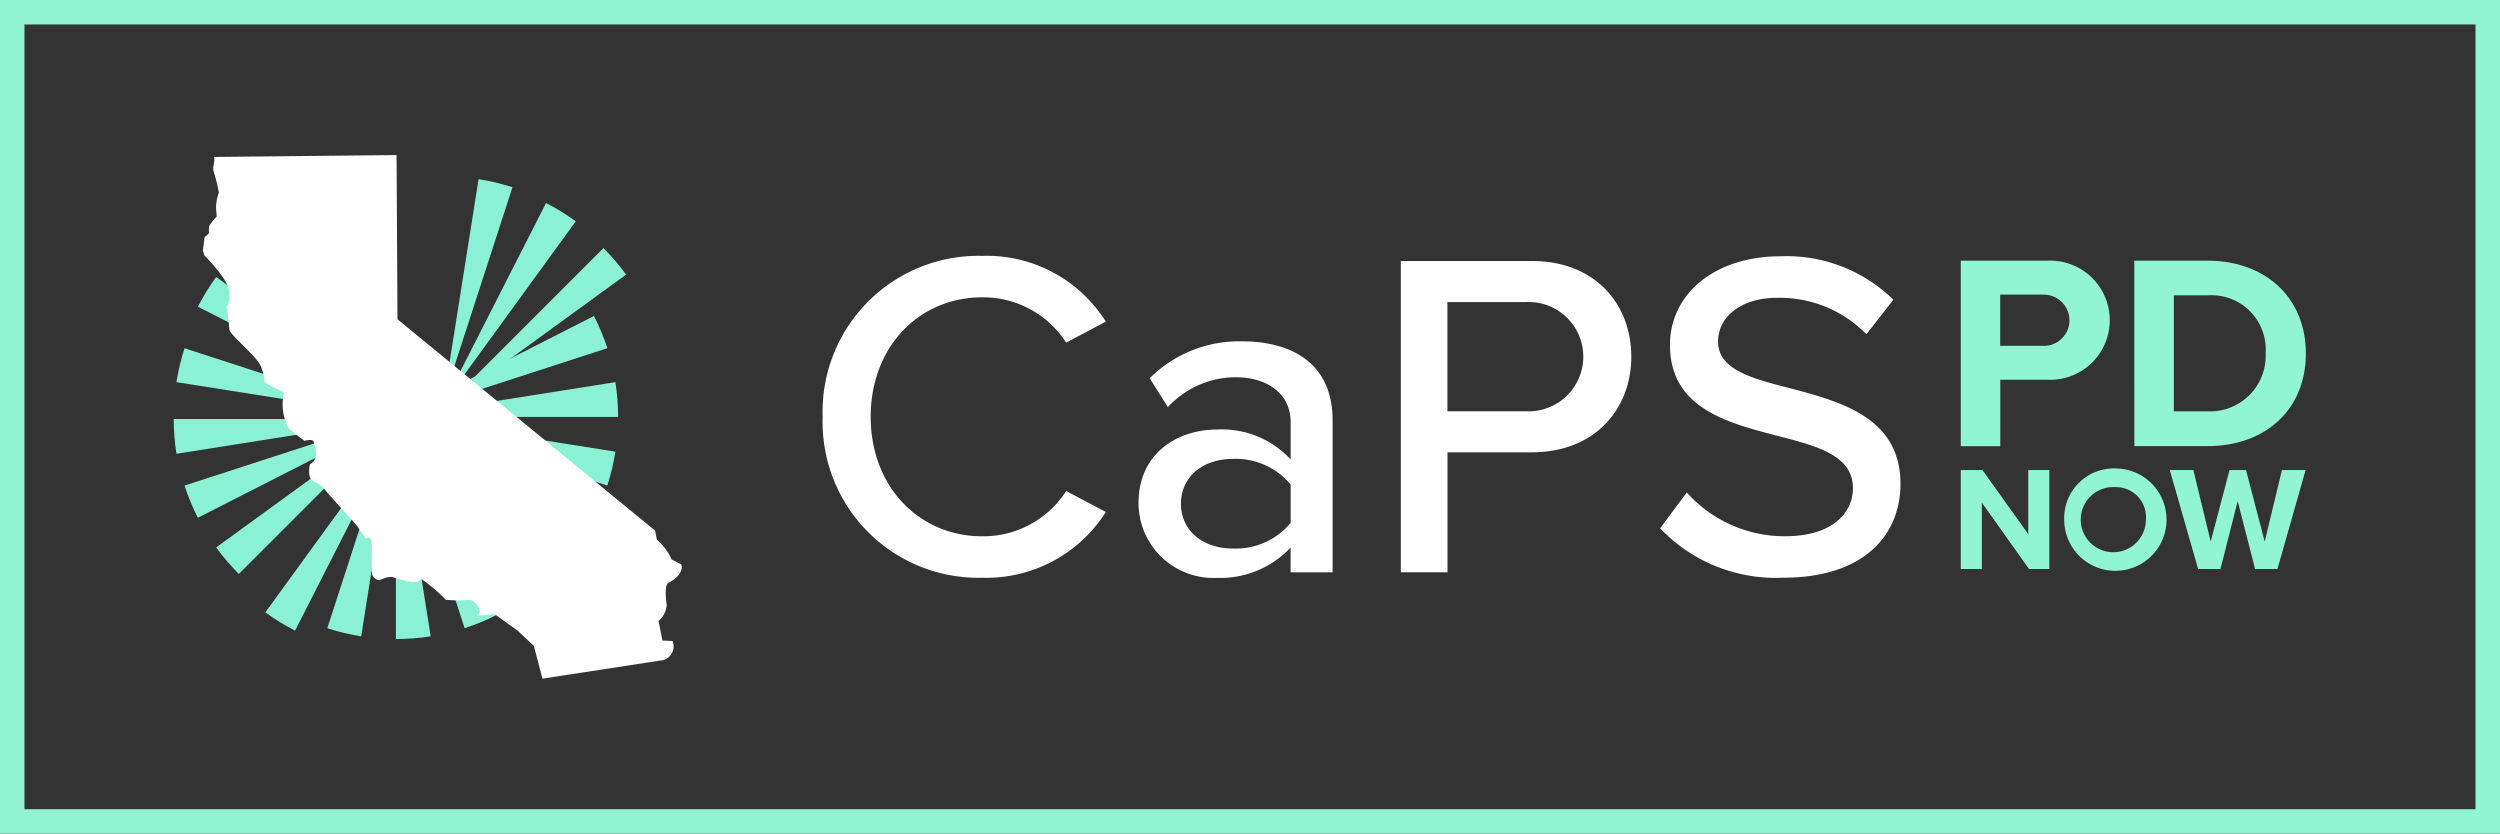
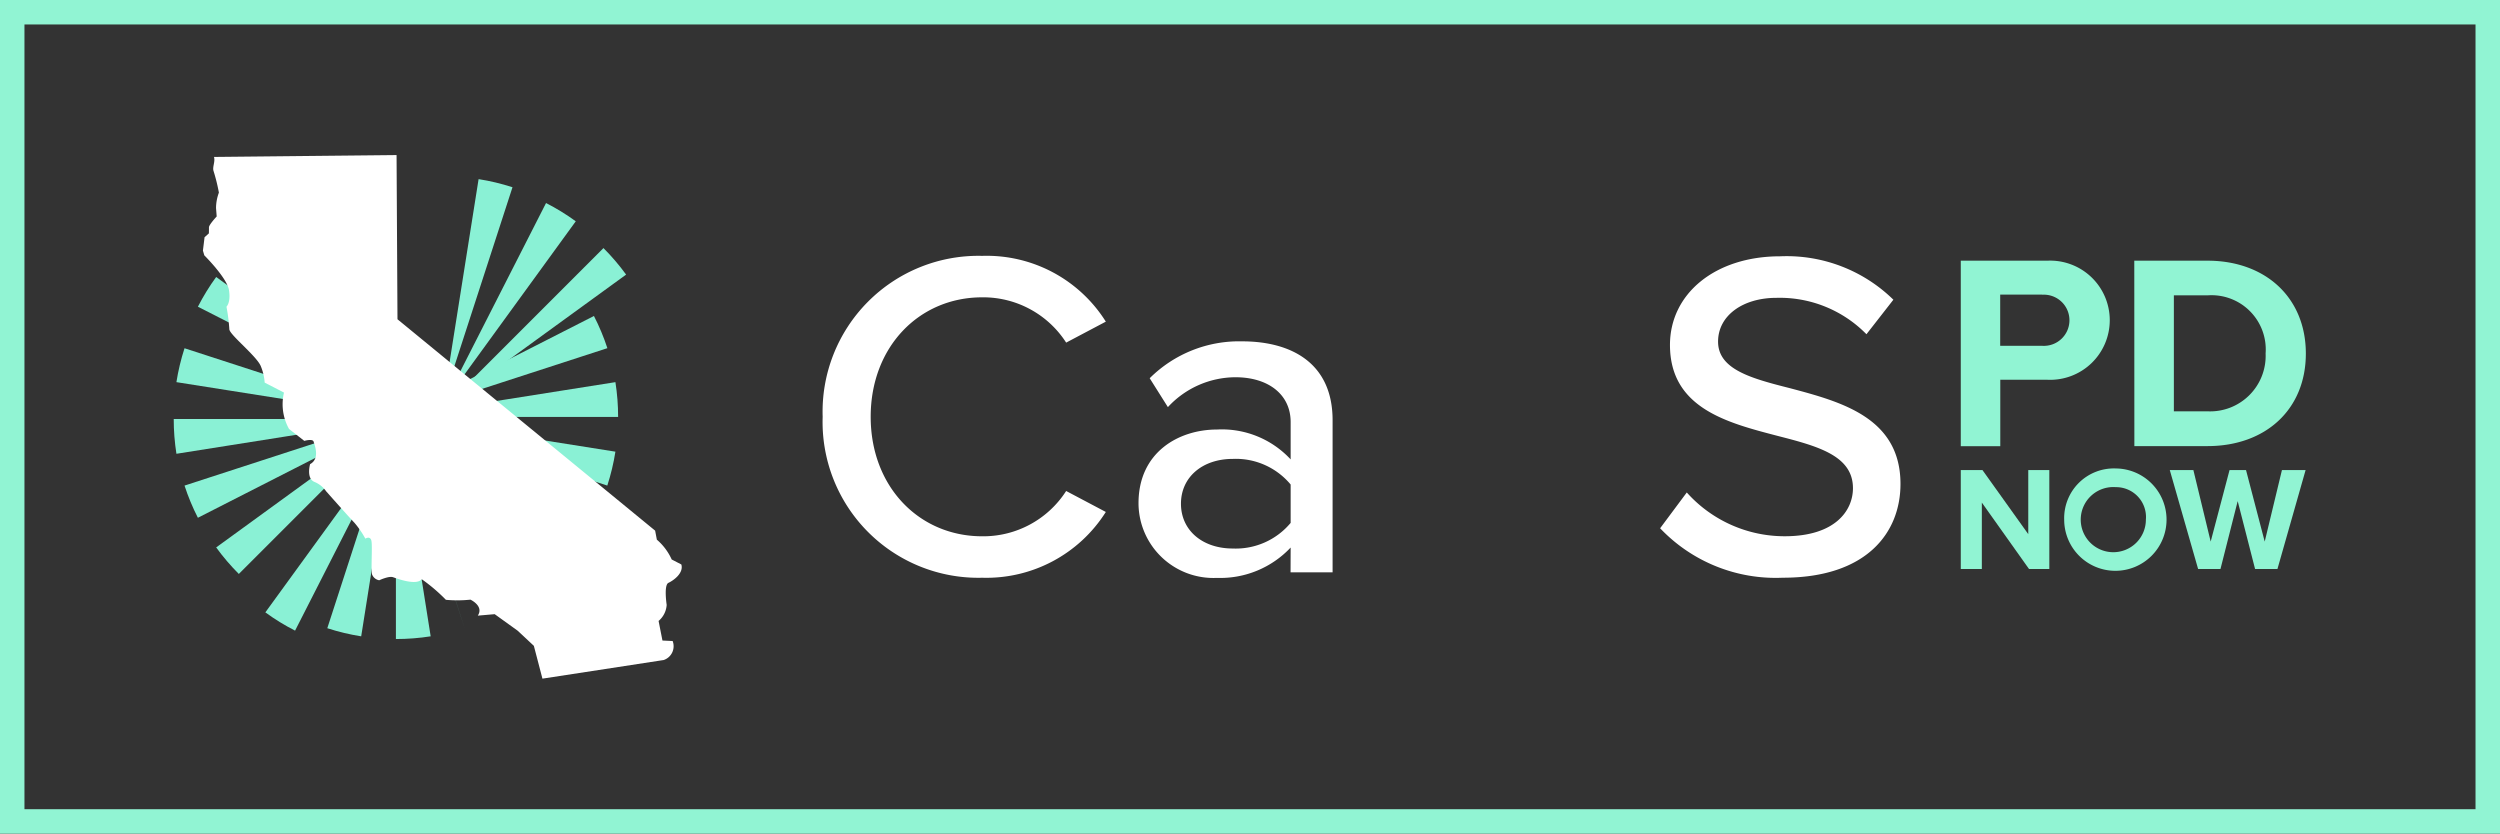
<svg xmlns="http://www.w3.org/2000/svg" xmlns:xlink="http://www.w3.org/1999/xlink" width="194.174" height="64.755" viewBox="0 0 194.174 64.755">
  <rect x="0" y="0" width="194.174" height="64.755" fill="#333333" stroke="none" />
  <defs>
    <style>.a{fill:none;}.b{fill:#91f4d3;}.c{clip-path:url(#a);}.d{fill:url(#b);}.e{clip-path:url(#c);}.f{fill:url(#d);}.g{clip-path:url(#e);}.h{fill:url(#f);}.i{clip-path:url(#g);}.j{fill:url(#h);}.k{clip-path:url(#i);}.l{fill:url(#j);}.m{clip-path:url(#k);}.n{fill:url(#l);}.o{clip-path:url(#m);}.p{fill:url(#n);}.q{clip-path:url(#o);}.r{fill:url(#p);}.s{clip-path:url(#q);}.t{fill:#fff;}</style>
    <clipPath id="a">
      <path class="a" d="M542.04,227.084l-.04.267.085-.255,5.249-16.166a17.133,17.133,0,0,0-2.633-.63Z" transform="translate(-542 -210.3)" />
    </clipPath>
    <radialGradient id="b" cx="0.497" cy="0.652" r="1.263" gradientTransform="matrix(0.786, 0, 0, -1, -0.307, 6.525)" gradientUnits="objectBoundingBox">
      <stop offset="0" stop-color="#4b4bff" />
      <stop offset="0.5" stop-color="#2e98ff" />
      <stop offset="1" stop-color="#8af1d5" />
    </radialGradient>
    <clipPath id="c">
      <path class="a" d="M542.025,254.839l-.125.238.159-.216,9.987-13.743a17.233,17.233,0,0,0-2.309-1.419Z" transform="translate(-541.9 -239.7)" />
    </clipPath>
    <radialGradient id="d" cx="0.466" cy="0.475" r="1.023" gradientTransform="matrix(0.91, 0, 0, -1, -0.129, 5.375)" xlink:href="#b" />
    <clipPath id="e">
      <path class="a" d="M542.093,307.712l-.193.193.216-.159,13.749-9.987a17.336,17.336,0,0,0-1.759-2.06Z" transform="translate(-541.9 -295.7)" />
    </clipPath>
    <radialGradient id="f" cx="0.484" cy="0.343" r="0.937" gradientTransform="matrix(1.031, 0, 0, -1, 0.051, 4.832)" xlink:href="#b" />
    <clipPath id="g">
      <path class="a" d="M542.216,510.865l13.743,9.981a17.254,17.254,0,0,0,1.419-2.309l-15.139-7.711L542,510.7Z" transform="translate(-542 -510.7)" />
    </clipPath>
    <radialGradient id="h" cx="1.025" cy="-0.011" r="0.931" gradientTransform="matrix(1.098, 0, 0, -1, 0.176, 3.596)" xlink:href="#b" />
    <clipPath id="i">
      <path class="a" d="M373.187,511.016,363.2,524.758a17.238,17.238,0,0,0,2.309,1.419l7.711-15.139.125-.238Z" transform="translate(-363.2 -510.8)" />
    </clipPath>
    <radialGradient id="j" cx="1.466" cy="0.5" r="1.023" gradientTransform="matrix(0.91, 0, 0, -1, -0.08, 3.54)" xlink:href="#b" />
    <clipPath id="k">
      <path class="a" d="M237.8,510.8a17.373,17.373,0,0,0,.21,2.7l17.045-2.7Z" transform="translate(-237.8 -510.8)" />
    </clipPath>
    <radialGradient id="l" cx="1.75" cy="0.898" r="1.068" gradientTransform="matrix(1.401, 0, 0, -1, 0.573, 4.443)" xlink:href="#b" />
    <clipPath id="m">
      <path class="a" d="M270.9,334.309l15.139,7.711.238.125-.216-.159L272.319,332a17.218,17.218,0,0,0-1.419,2.309" transform="translate(-270.9 -332)" />
    </clipPath>
    <radialGradient id="n" cx="0.999" cy="0.989" r="0.931" gradientTransform="matrix(1.098, 0, 0, -1, 0.086, 4.698)" xlink:href="#b" />
    <clipPath id="o">
-       <path class="a" d="M255.85,206.81l2.656,16.778.04.267-.085-.255-5.243-16.16a17.142,17.142,0,0,0-2.5,1.038l7.711,15.139.125.238h0l-.159-.216L248.405,209.9h0a17.352,17.352,0,0,0-2.06,1.759l12.012,12.012.193.193-.255-.085-16.166-5.249a17.14,17.14,0,0,0-.63,2.633l16.784,2.655.267.04h0l-.193.062-.062.023-16.166,5.254a17.148,17.148,0,0,0,1.038,2.5l15.139-7.717.238-.125-.216.159L244.587,234a17.332,17.332,0,0,0,1.759,2.06l12.2-12.2h0l-.085.255-5.243,16.16a17.118,17.118,0,0,0,2.633.63l2.656-16.778.04-.267v17.255a17.357,17.357,0,0,0,2.7-.21l-2.656-16.778-.04-.267.085.255,5.249,16.16a17.129,17.129,0,0,0,2.5-1.038L258.67,224.1l-.125-.238.159.216,9.987,13.743a17.344,17.344,0,0,0,2.06-1.759l-12.2-12.2h0l.255.085,16.16,5.249a17.144,17.144,0,0,0,.63-2.633l-17.045-2.7h17.255a17.374,17.374,0,0,0-.21-2.7l-16.778,2.655-.261.04h0l.255-.085,16.16-5.249a17.133,17.133,0,0,0-1.044-2.5l-15.139,7.711-.238.125h0V206.6a17.387,17.387,0,0,0-2.7.21" transform="translate(-241.5 -206.6)" />
+       <path class="a" d="M255.85,206.81l2.656,16.778.04.267-.085-.255-5.243-16.16a17.142,17.142,0,0,0-2.5,1.038l7.711,15.139.125.238h0l-.159-.216L248.405,209.9h0a17.352,17.352,0,0,0-2.06,1.759l12.012,12.012.193.193-.255-.085-16.166-5.249a17.14,17.14,0,0,0-.63,2.633l16.784,2.655.267.04h0l-.193.062-.062.023-16.166,5.254a17.148,17.148,0,0,0,1.038,2.5l15.139-7.717.238-.125-.216.159L244.587,234a17.332,17.332,0,0,0,1.759,2.06l12.2-12.2h0l-.085.255-5.243,16.16a17.118,17.118,0,0,0,2.633.63l2.656-16.778.04-.267v17.255a17.357,17.357,0,0,0,2.7-.21l-2.656-16.778-.04-.267.085.255,5.249,16.16L258.67,224.1l-.125-.238.159.216,9.987,13.743a17.344,17.344,0,0,0,2.06-1.759l-12.2-12.2h0l.255.085,16.16,5.249a17.144,17.144,0,0,0,.63-2.633l-17.045-2.7h17.255a17.374,17.374,0,0,0-.21-2.7l-16.778,2.655-.261.04h0l.255-.085,16.16-5.249a17.133,17.133,0,0,0-1.044-2.5l-15.139,7.711-.238.125h0V206.6a17.387,17.387,0,0,0-2.7.21" transform="translate(-241.5 -206.6)" />
    </clipPath>
    <radialGradient id="p" cx="0.68" cy="0.501" r="0.362" gradientTransform="matrix(0.999, 0, 0, -1, 0, 2.223)" xlink:href="#b" />
    <clipPath id="q">
      <rect class="a" width="194.174" height="64.755" />
    </clipPath>
  </defs>
  <g transform="translate(1531.6 510.77)">
    <g transform="translate(-1531.6 -510.77)">
      <path class="b" d="M1.9,1.9H192.273V62.851H1.9ZM0,64.752H194.174V0H0Z" />
      <g class="c" transform="translate(34.471 13.913)">
        <rect class="d" width="17.272" height="13.578" transform="translate(-7.681 12.232) rotate(-57.9)" />
      </g>
      <g class="e" transform="translate(34.574 15.77)">
        <rect class="f" width="18.418" height="16.766" transform="translate(-6.926 11.036) rotate(-57.9)" />
      </g>
      <g class="g" transform="translate(34.665 19.269)">
        <rect class="h" width="17.754" height="18.312" transform="translate(-5.491 8.754) rotate(-57.9)" />
      </g>
      <g class="i" transform="translate(34.707 33.093)">
        <rect class="j" width="16.796" height="18.449" transform="matrix(0.529, -0.849, 0.849, 0.529, -4.54, 7.161)" />
      </g>
      <g class="k" transform="translate(20.609 33.605)">
        <rect class="l" width="18.418" height="16.765" transform="translate(-6.92 11.033) rotate(-57.9)" />
      </g>
      <g class="m" transform="translate(13.493 32.545)">
        <rect class="n" width="11.456" height="16.052" transform="translate(-1.213 1.933) rotate(-57.9)" />
      </g>
      <g class="o" transform="translate(15.371 21.514)">
        <rect class="p" width="16.767" height="18.418" transform="translate(-4.564 7.276) rotate(-57.9)" />
      </g>
      <g class="q" transform="translate(13.703 15.118)">
        <rect class="r" width="47.464" height="47.4" transform="translate(-15.538 24.771) rotate(-57.9)" />
      </g>
      <g class="s">
        <path class="t" d="M249.462,190.146c.108.368-.133.773-.038,1.084a13.852,13.852,0,0,1,.418,1.686,3.515,3.515,0,0,0-.222,1.2l.051.653s-.6.64-.6.843-.006.469-.006.469l-.336.3-.127,1.04.108.368s1.781,1.762,1.921,2.726-.2,1.261-.2,1.261a14.093,14.093,0,0,1,.222,1.743c-.019.412,2.162,2.117,2.453,2.9a4.024,4.024,0,0,1,.292,1.255l1.5.773a3.936,3.936,0,0,0,.393,2.827l1.185.925s.653-.19.723.057.52,1.319-.273,1.75c0,0-.317,1.1.33,1.376a2.068,2.068,0,0,1,.919.735s1.788,2.022,2.193,2.44a7.084,7.084,0,0,1,.849,1.236s.355-.235.463.133-.044,2.288.063,2.656a.729.729,0,0,0,.551.444s.748-.349,1.065-.241,1.826.678,2.238.158a13.278,13.278,0,0,1,1.876,1.6,9.509,9.509,0,0,0,1.908-.013s1.065.494.57,1.242l1.312-.114,1.788,1.287,1.255,1.173.666,2.548,9.413-1.445a1.129,1.129,0,0,0,.7-1.477l-.792-.038-.3-1.521a1.775,1.775,0,0,0,.628-1.249s-.235-1.54.139-1.712,1.2-.748,1-1.426l-.748-.387a4.41,4.41,0,0,0-1.154-1.54l-.133-.7-20.012-16.418L263.642,190Z" transform="translate(-232.841 -177.956)" />
        <path class="t" d="M1008,326.007a12.106,12.106,0,0,1,12.393-12.507,10.926,10.926,0,0,1,9.6,5.109l-3.081,1.629a7.661,7.661,0,0,0-6.523-3.518c-4.894,0-8.659,3.841-8.659,9.28s3.772,9.28,8.659,9.28a7.647,7.647,0,0,0,6.523-3.518l3.081,1.629a10.974,10.974,0,0,1-9.6,5.109A12.1,12.1,0,0,1,1008,325.994" transform="translate(-944.104 -293.627)" />
        <path class="t" d="M1406.816,434.218a7.506,7.506,0,0,1-5.724,2.358,5.822,5.822,0,0,1-6.092-5.8c0-3.987,3.151-5.724,6.092-5.724a7.285,7.285,0,0,1,5.724,2.32v-2.9c0-2.174-1.775-3.48-4.279-3.48a7.166,7.166,0,0,0-5.255,2.32l-1.414-2.244a9.845,9.845,0,0,1,7.176-2.865c3.8,0,7.03,1.667,7.03,6.123v11.816h-3.265Zm0-4.894a5.535,5.535,0,0,0-4.494-1.99c-2.358,0-4.025,1.414-4.025,3.48s1.667,3.48,4.025,3.48a5.554,5.554,0,0,0,4.494-1.99Z" transform="translate(-1306.572 -391.691)" />
-         <path class="t" d="M1716.4,319.8h10.18c4.963,0,7.721,3.4,7.721,7.429s-2.789,7.429-7.721,7.429h-6.554v9.318H1716.4Zm9.711,3.189h-6.092v8.481h6.092a4.246,4.246,0,1,0,0-8.481" transform="translate(-1607.599 -299.528)" />
        <path class="t" d="M2036.266,332.439a10.187,10.187,0,0,0,7.613,3.4c3.911,0,5.293-1.99,5.293-3.734,0-2.536-2.757-3.265-5.838-4.057-3.879-1.014-8.374-2.136-8.374-7.068,0-3.987,3.518-6.884,8.552-6.884a11.844,11.844,0,0,1,8.8,3.372l-2.092,2.681a9.427,9.427,0,0,0-6.992-2.827c-2.605,0-4.532,1.376-4.532,3.4,0,2.174,2.612,2.865,5.616,3.626,3.949,1.052,8.552,2.282,8.552,7.429,0,3.772-2.612,7.283-9.135,7.283a12.383,12.383,0,0,1-9.534-3.841Z" transform="translate(-1905.254 -294.189)" />
        <path class="b" d="M2402.5,319.4h6.738a4.629,4.629,0,1,1,0,9.249h-3.67v5.16H2402.5Zm6.326,2.637h-3.265v3.975h3.265a1.988,1.988,0,1,0,0-3.968" transform="translate(-2250.207 -299.153)" />
        <path class="b" d="M2615.1,319.4h5.68c4.513,0,7.645,2.872,7.645,7.214s-3.125,7.188-7.639,7.188h-5.68Zm5.686,11.7a4.313,4.313,0,0,0,4.514-4.494,4.214,4.214,0,0,0-4.514-4.513h-2.612V331.1Z" transform="translate(-2449.331 -299.153)" />
        <path class="b" d="M2404.135,578.523v5.16H2402.5V576h1.686l3.556,4.976V576h1.635v7.683H2407.8Z" transform="translate(-2250.207 -539.488)" />
        <path class="b" d="M2533.206,574a3.975,3.975,0,1,1-4.006,3.974,3.861,3.861,0,0,1,4.006-3.974m0,1.452a2.53,2.53,0,1,0,2.339,2.523,2.322,2.322,0,0,0-2.339-2.523" transform="translate(-2368.875 -537.615)" />
        <path class="b" d="M2663.874,578.409l-1.338,5.274H2660.8L2658.6,576h1.832l1.344,5.553L2663.24,576h1.281l1.451,5.553L2667.31,576h1.838l-2.187,7.683h-1.737Z" transform="translate(-2490.073 -539.488)" />
      </g>
    </g>
  </g>
</svg>